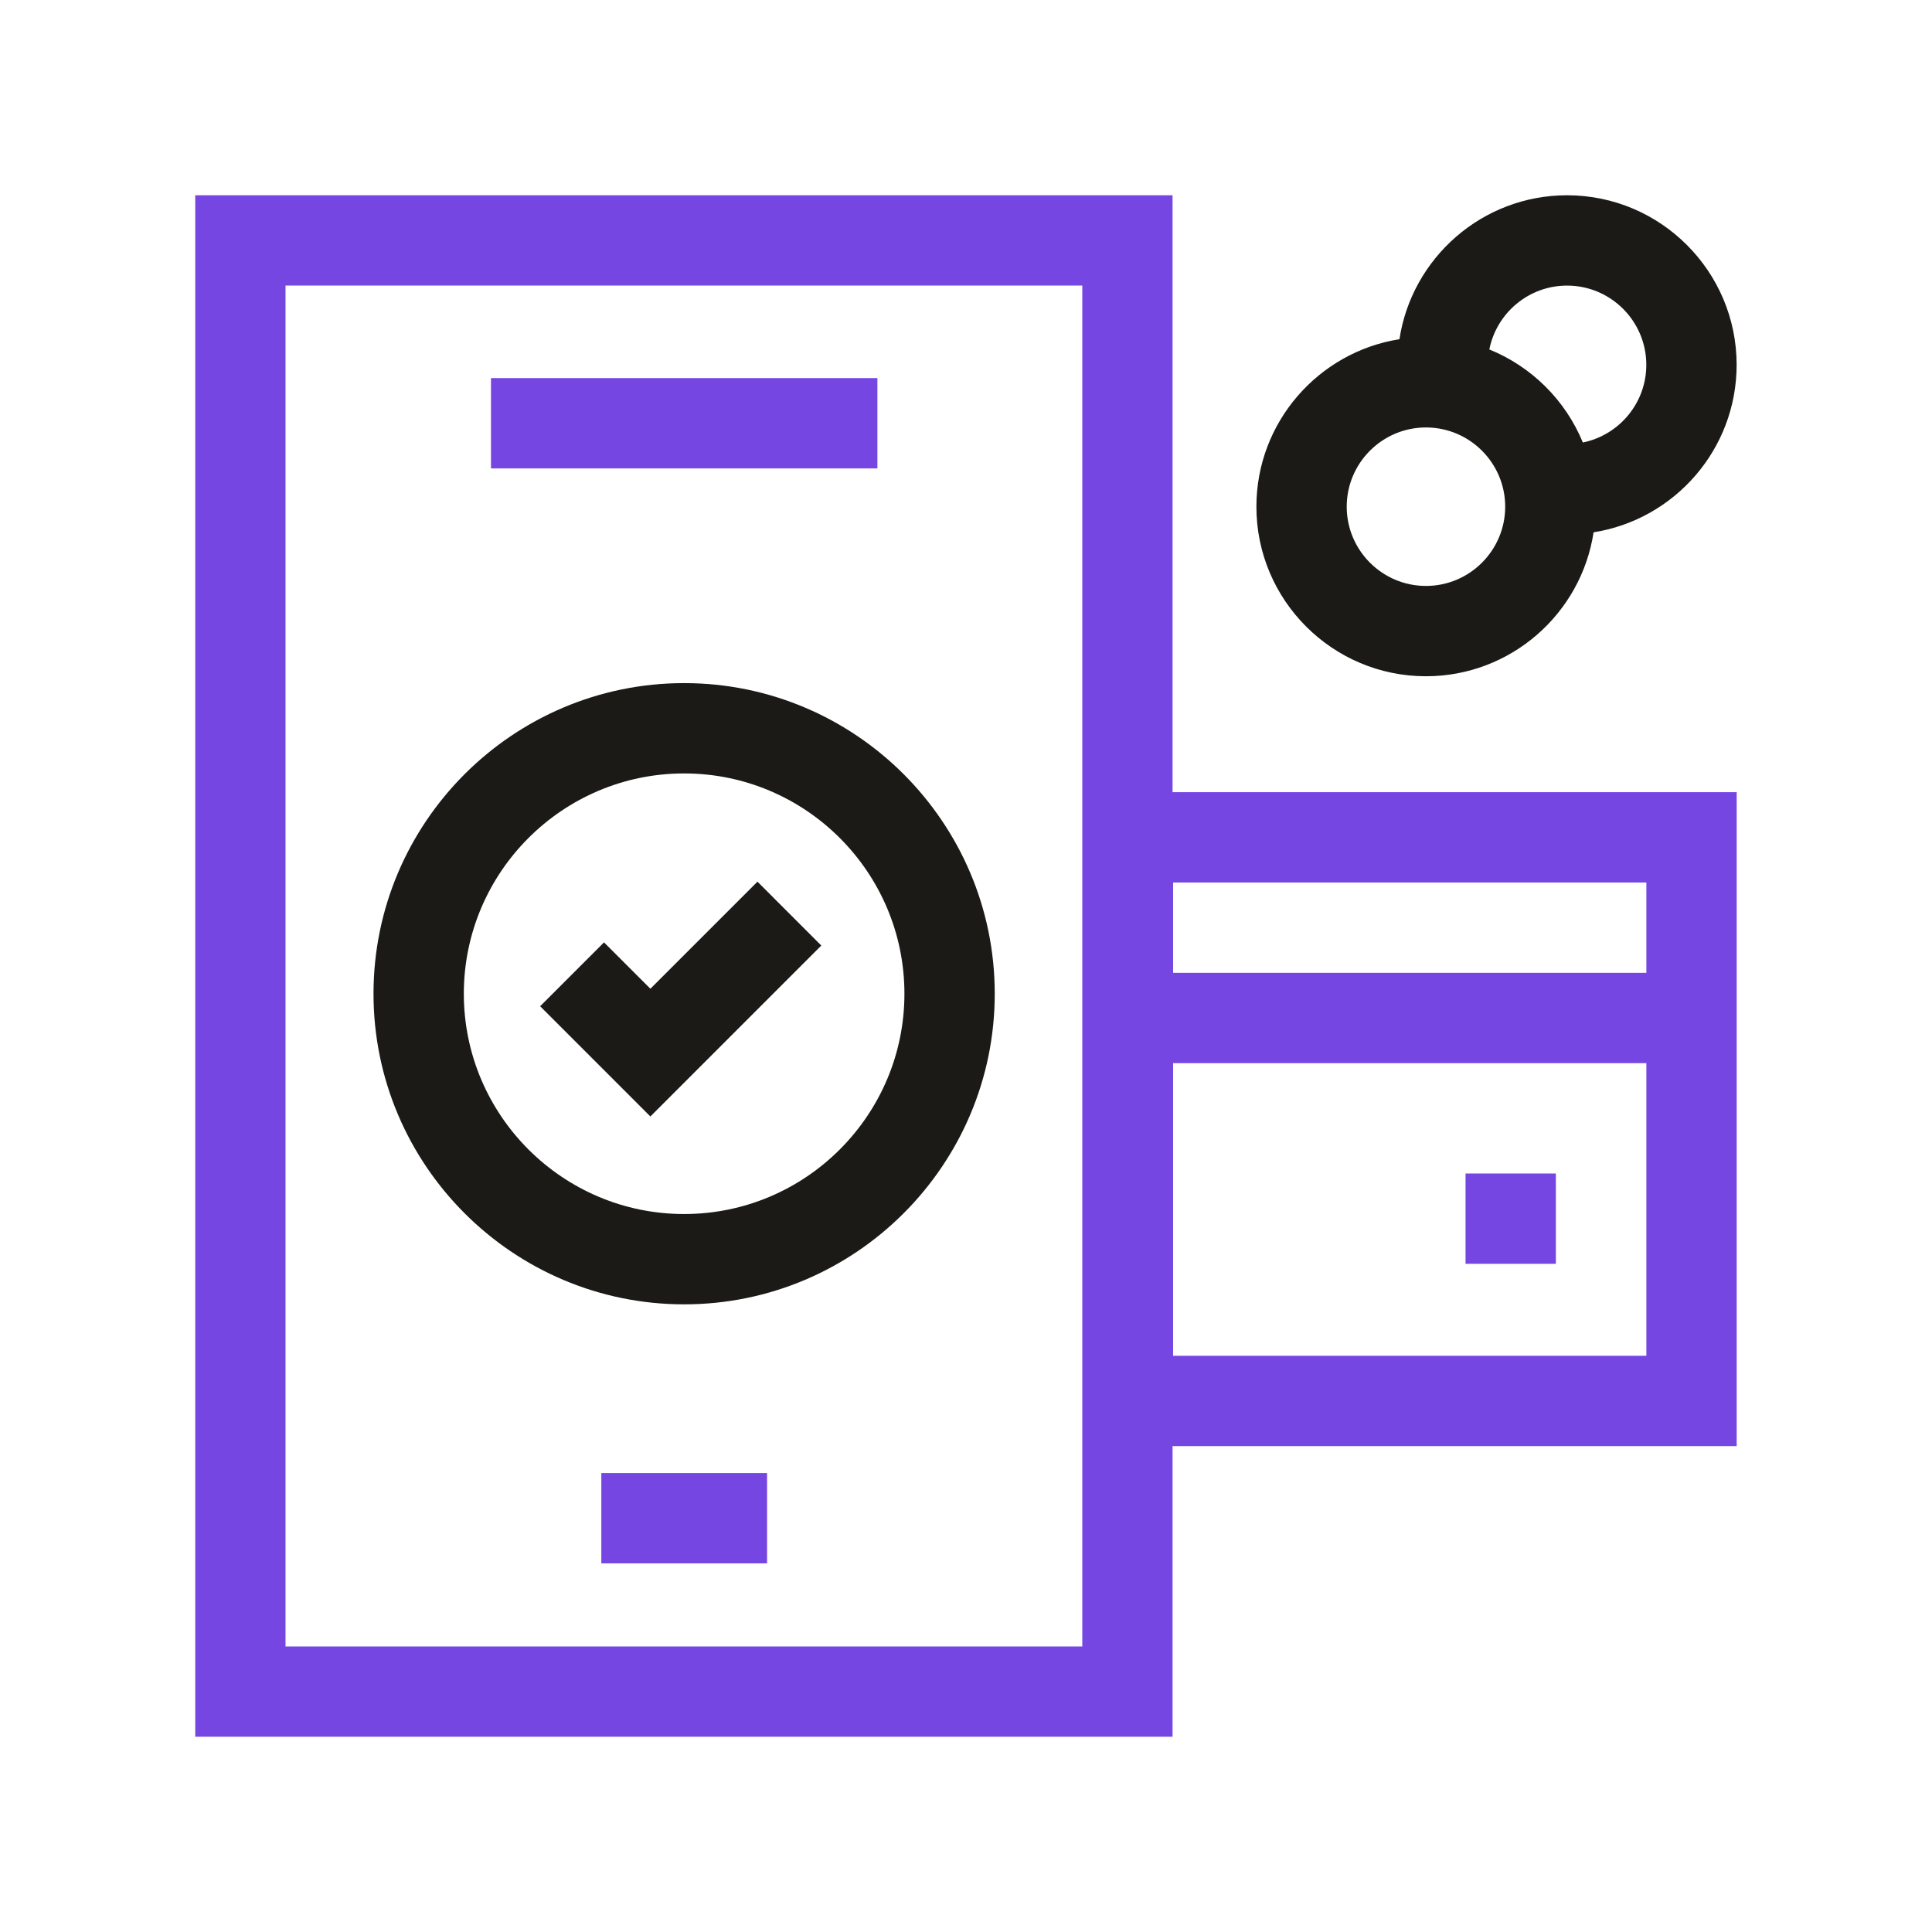
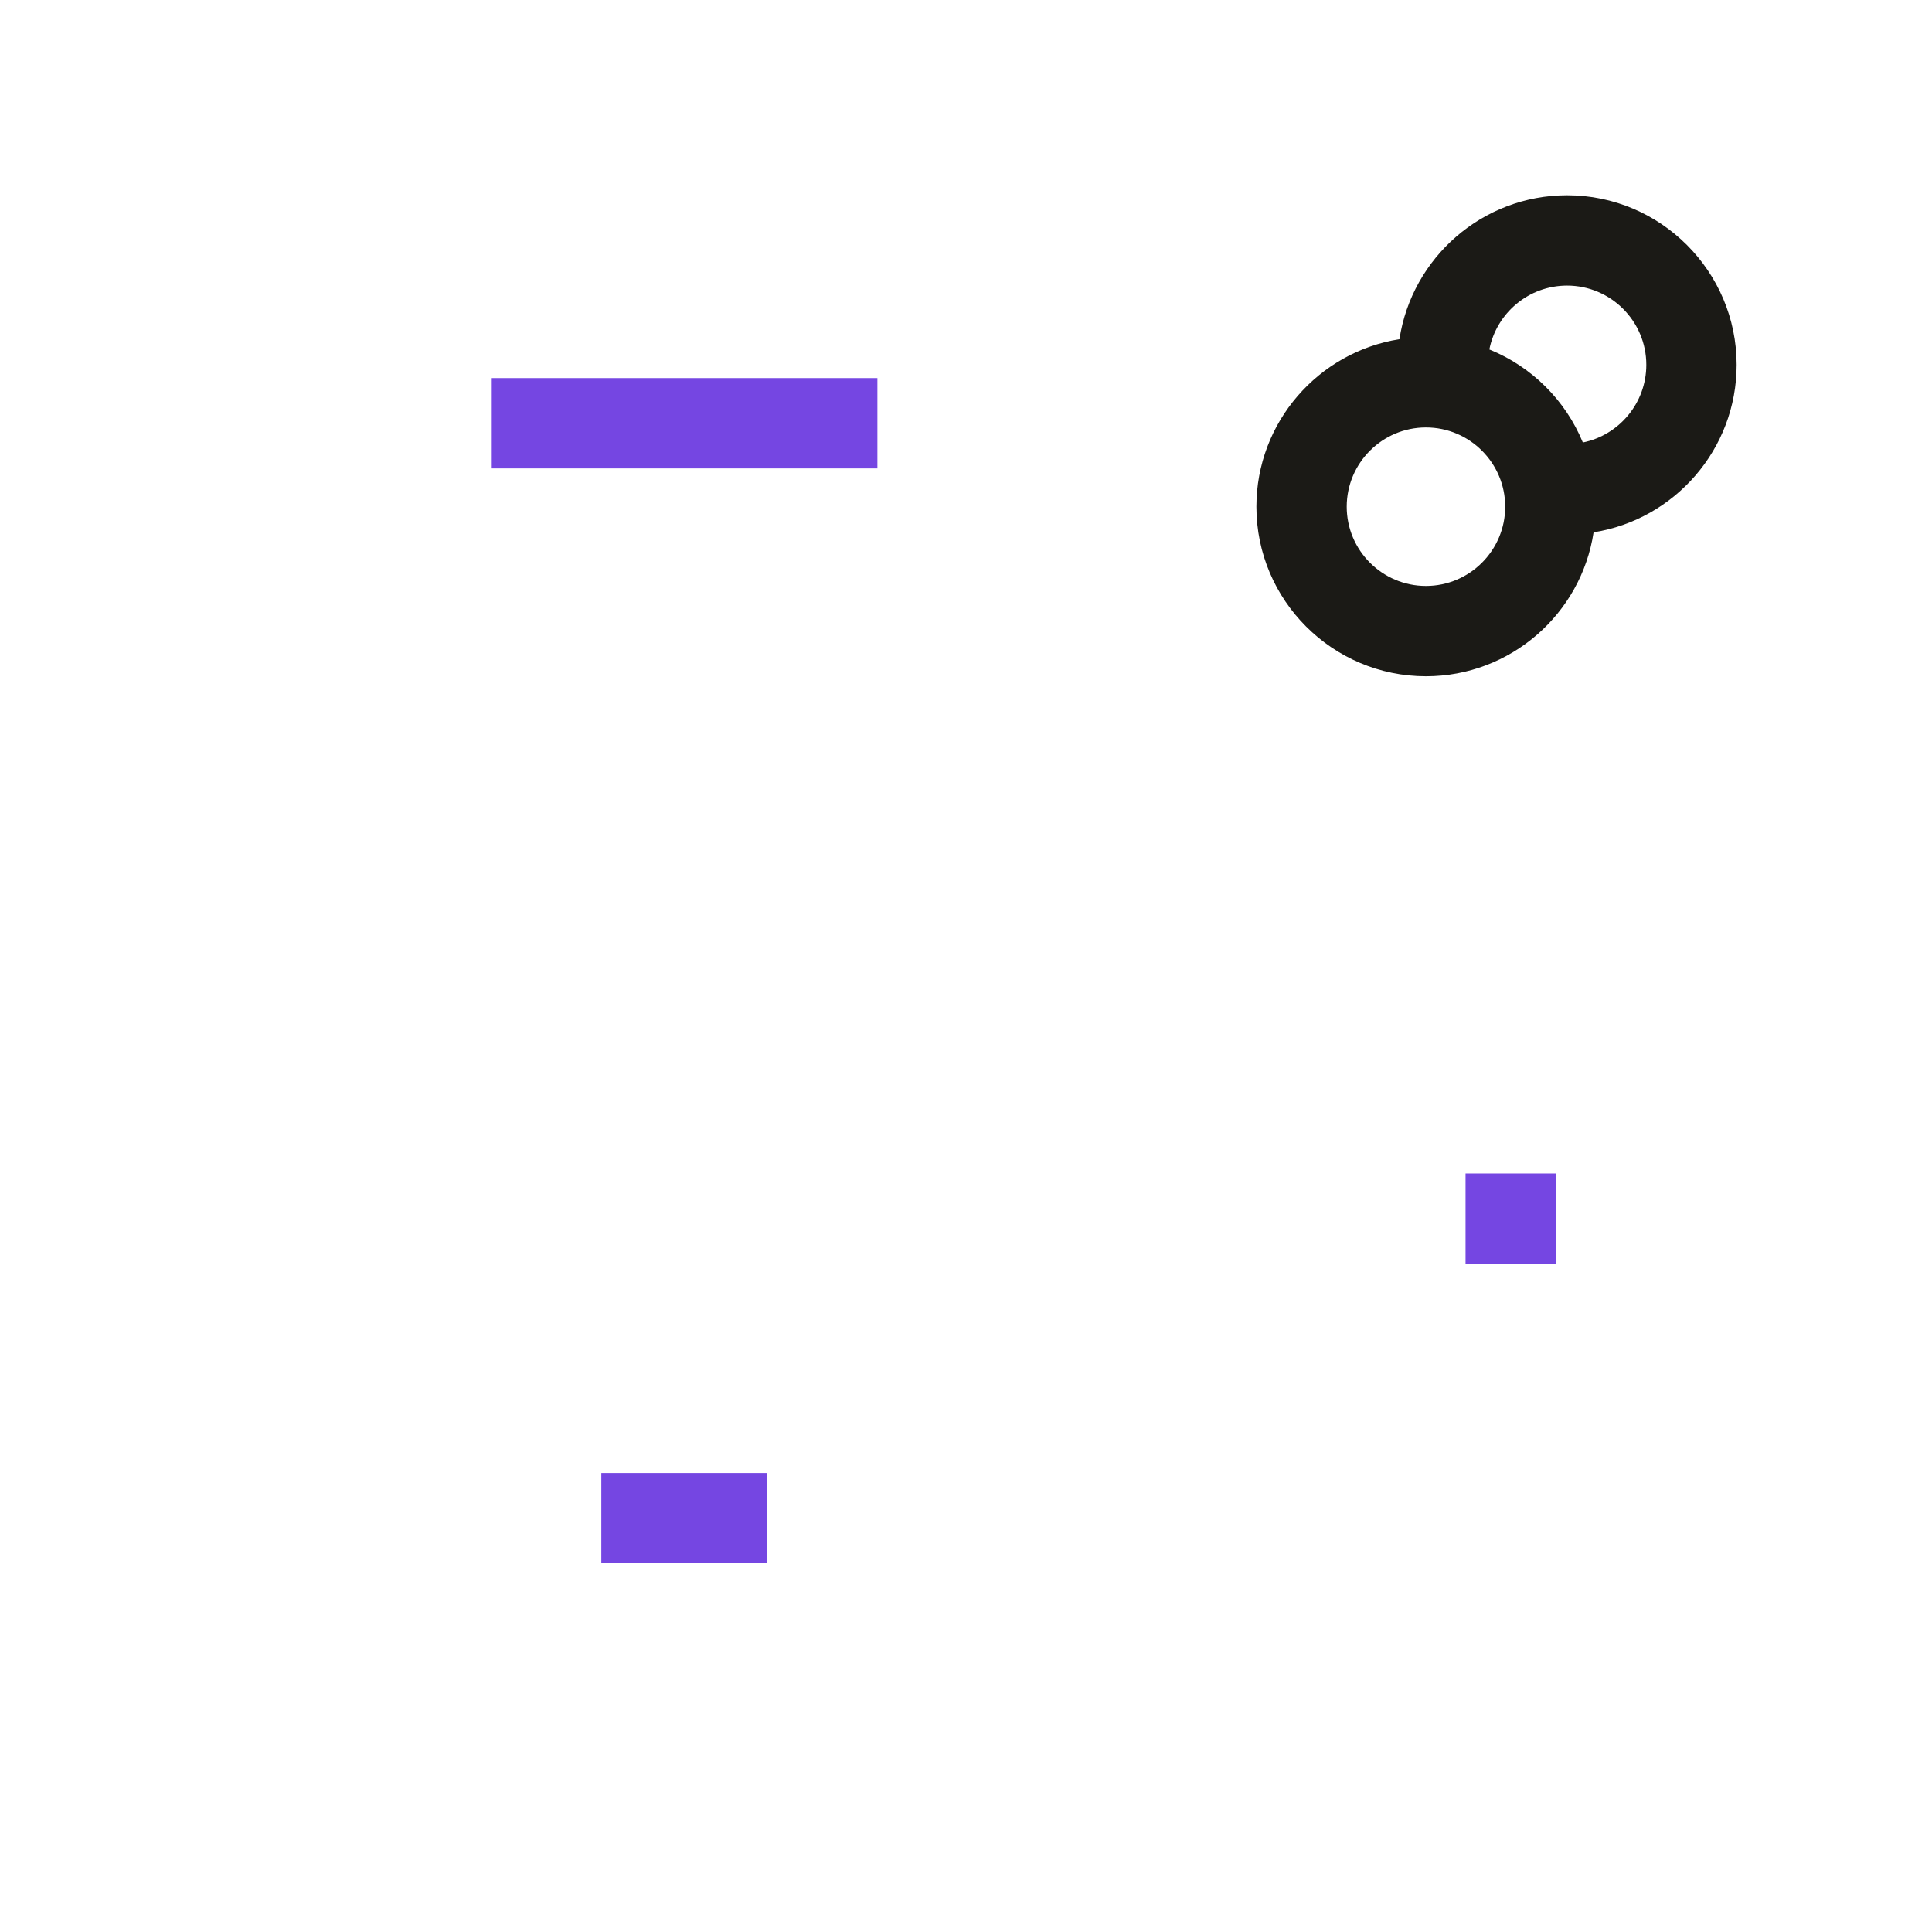
<svg xmlns="http://www.w3.org/2000/svg" width="140" height="140" viewBox="0 0 140 140" fill="none">
-   <path d="M59.515 68.517L54.888 63.889L47.129 71.648L43.769 68.288L39.141 72.916L47.129 80.904L59.515 68.517Z" fill="#1B1A16" />
-   <path d="M84.968 14.15H14.148V125.85H84.968V104.79H125.847V57.405H84.968V14.15ZM78.427 119.309H20.69V20.692H78.427V119.309ZM85.007 98.245V77.04H119.302V98.245H85.007ZM119.302 63.95V70.495H85.007V63.95H119.302Z" fill="#7546E2" />
  <path d="M43.574 106.742H55.585V113.287H43.574V106.742Z" fill="#7546E2" />
  <path d="M35.578 27.398H63.58V33.943H35.578V27.398Z" fill="#7546E2" />
-   <path d="M49.575 94.518C61.986 94.518 72.083 84.421 72.083 72.01C72.083 59.598 61.986 49.501 49.575 49.501C37.163 49.501 27.066 59.598 27.066 72.01C27.066 84.421 37.164 94.518 49.575 94.518ZM49.575 56.046C58.377 56.046 65.538 63.207 65.538 72.01C65.538 80.812 58.377 87.973 49.575 87.973C40.772 87.973 33.611 80.812 33.611 72.01C33.611 63.207 40.773 56.046 49.575 56.046Z" fill="#1B1A16" />
  <path d="M106.199 85.036H112.744V91.581H106.199V85.036Z" fill="#7546E2" />
  <path d="M103.33 49.004C109.475 49.004 114.58 44.471 115.477 38.573C121.343 37.648 125.843 32.559 125.843 26.437C125.843 19.662 120.331 14.15 113.556 14.15C107.412 14.15 102.307 18.684 101.409 24.581C95.543 25.506 91.043 30.596 91.043 36.717C91.043 43.492 96.555 49.004 103.33 49.004ZM113.556 20.695C116.722 20.695 119.298 23.271 119.298 26.437C119.298 29.212 117.32 31.533 114.699 32.065C113.443 29.006 110.989 26.565 107.923 25.324C108.443 22.689 110.771 20.695 113.556 20.695ZM103.33 30.975C106.496 30.975 109.072 33.551 109.072 36.717C109.072 39.883 106.496 42.459 103.33 42.459C100.164 42.459 97.588 39.883 97.588 36.717C97.588 33.551 100.164 30.975 103.33 30.975Z" fill="#1B1A16" />
</svg>